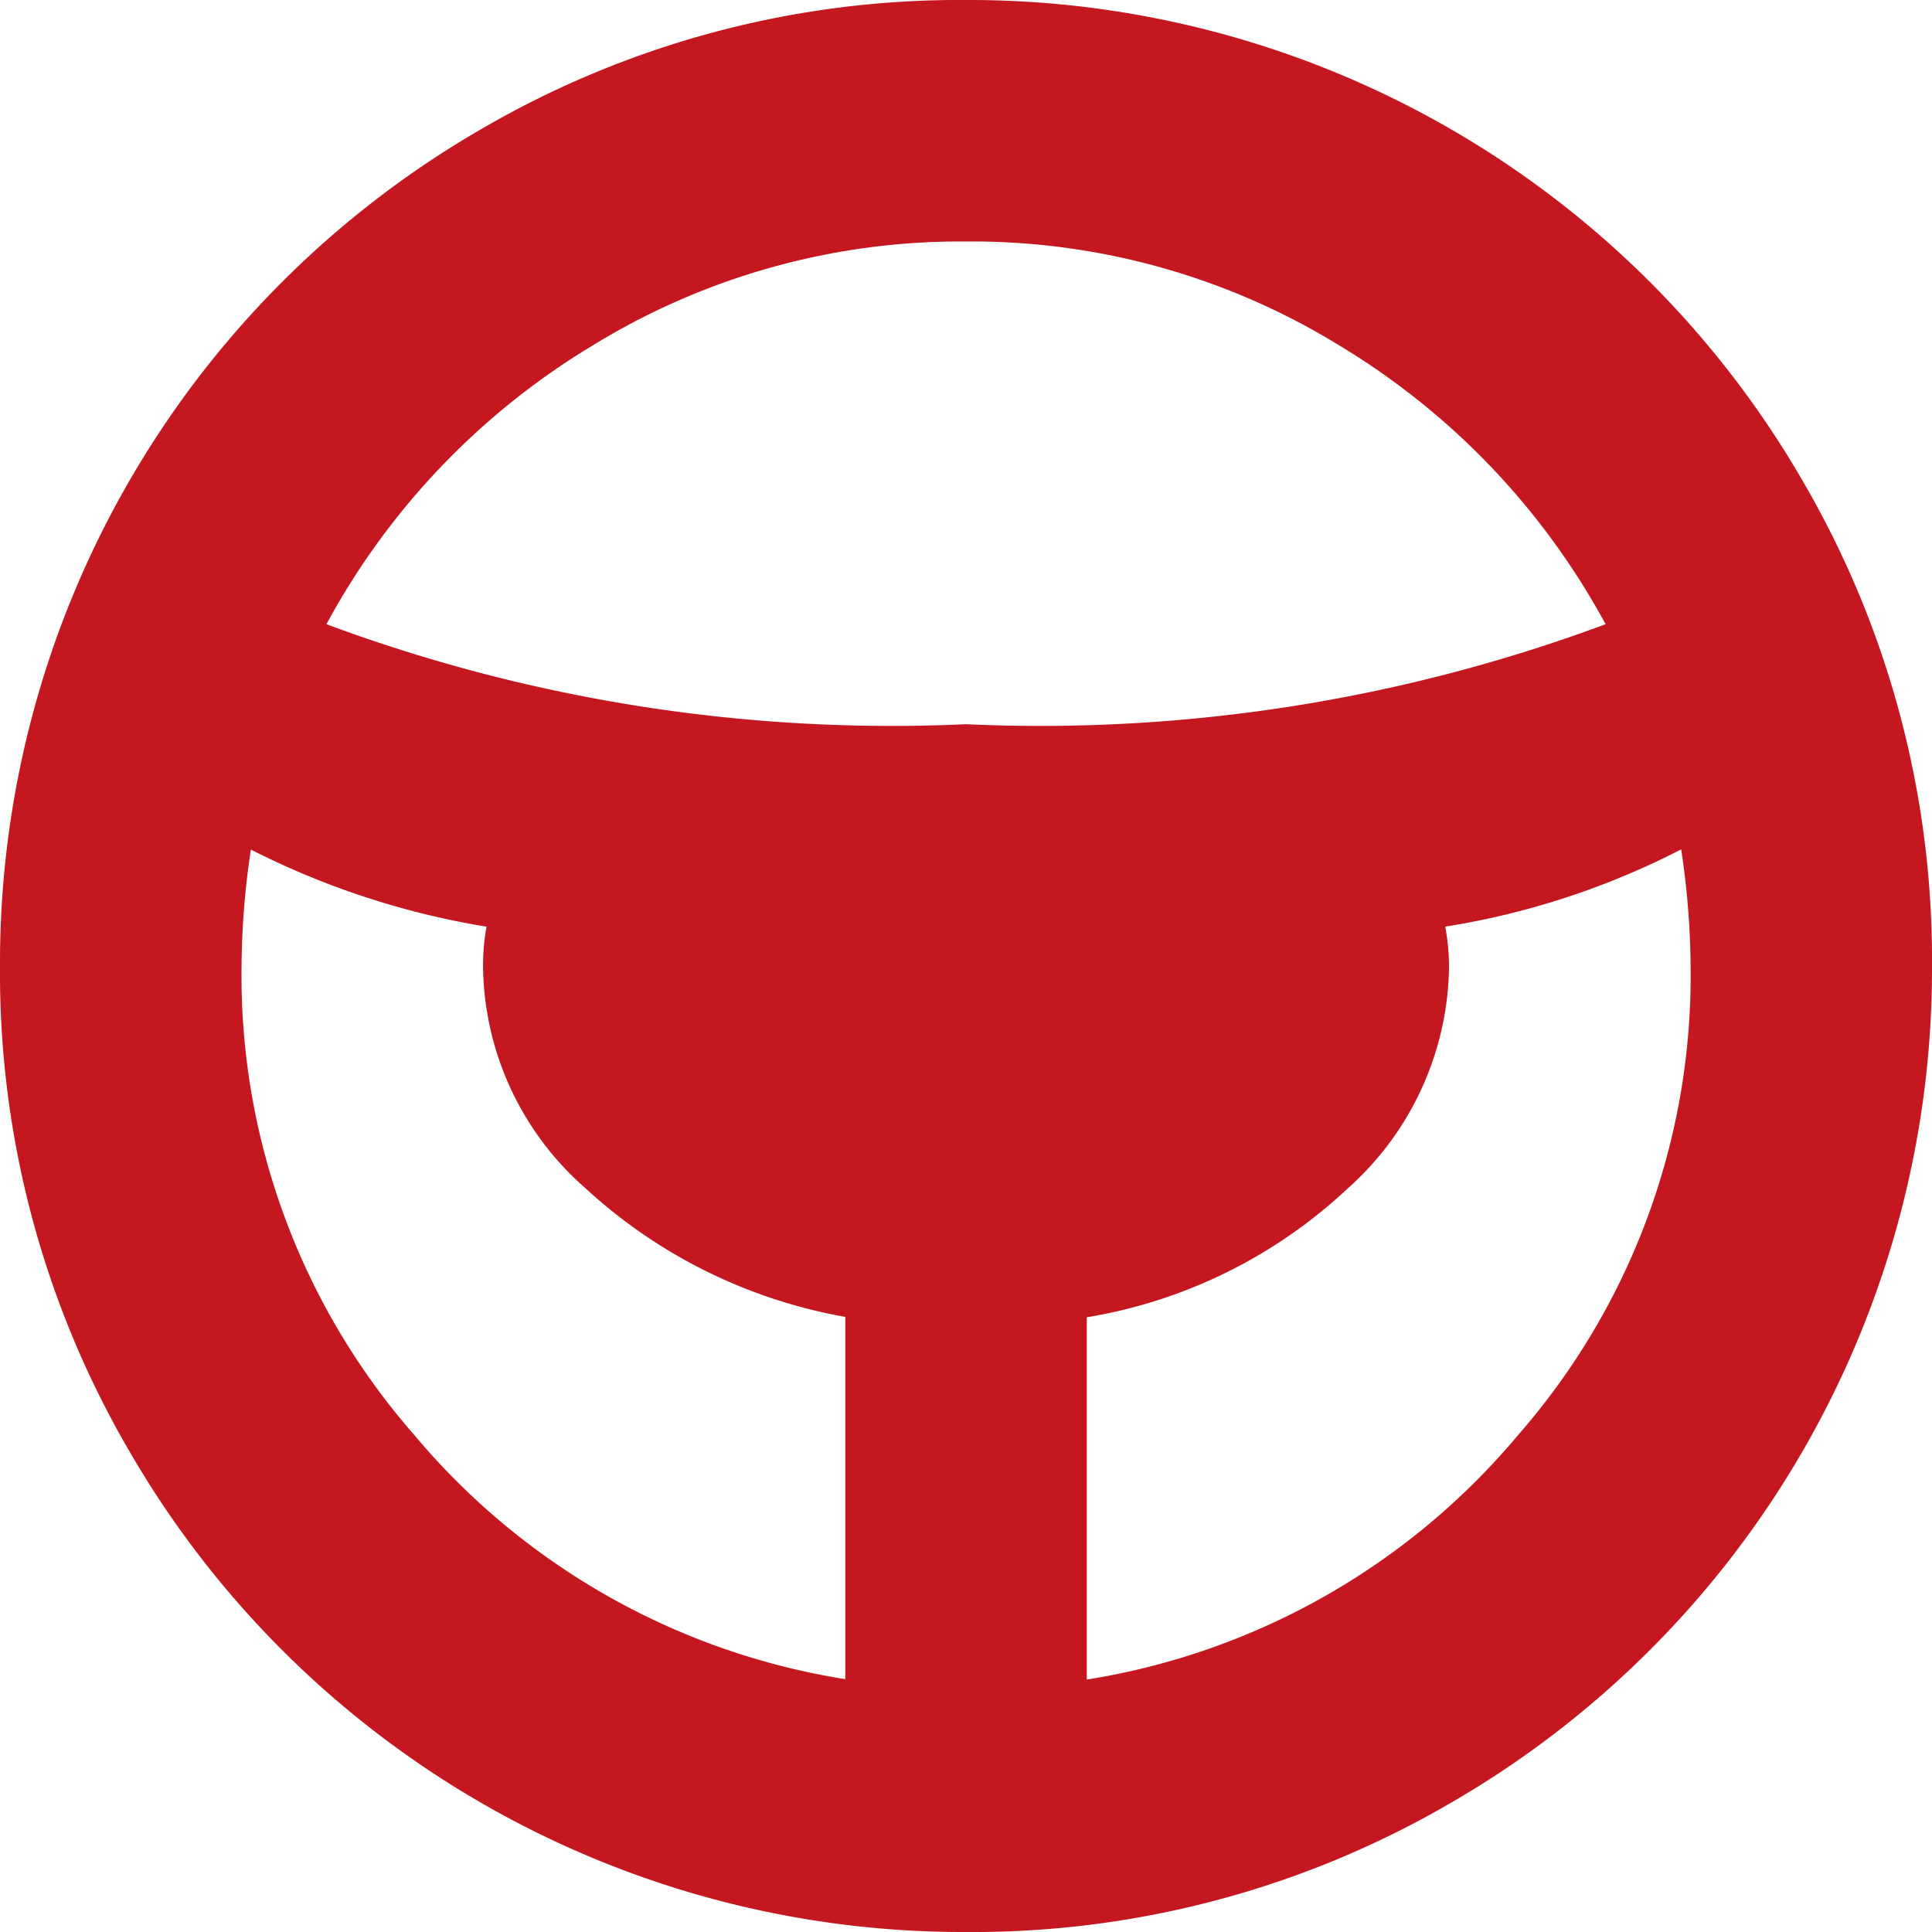
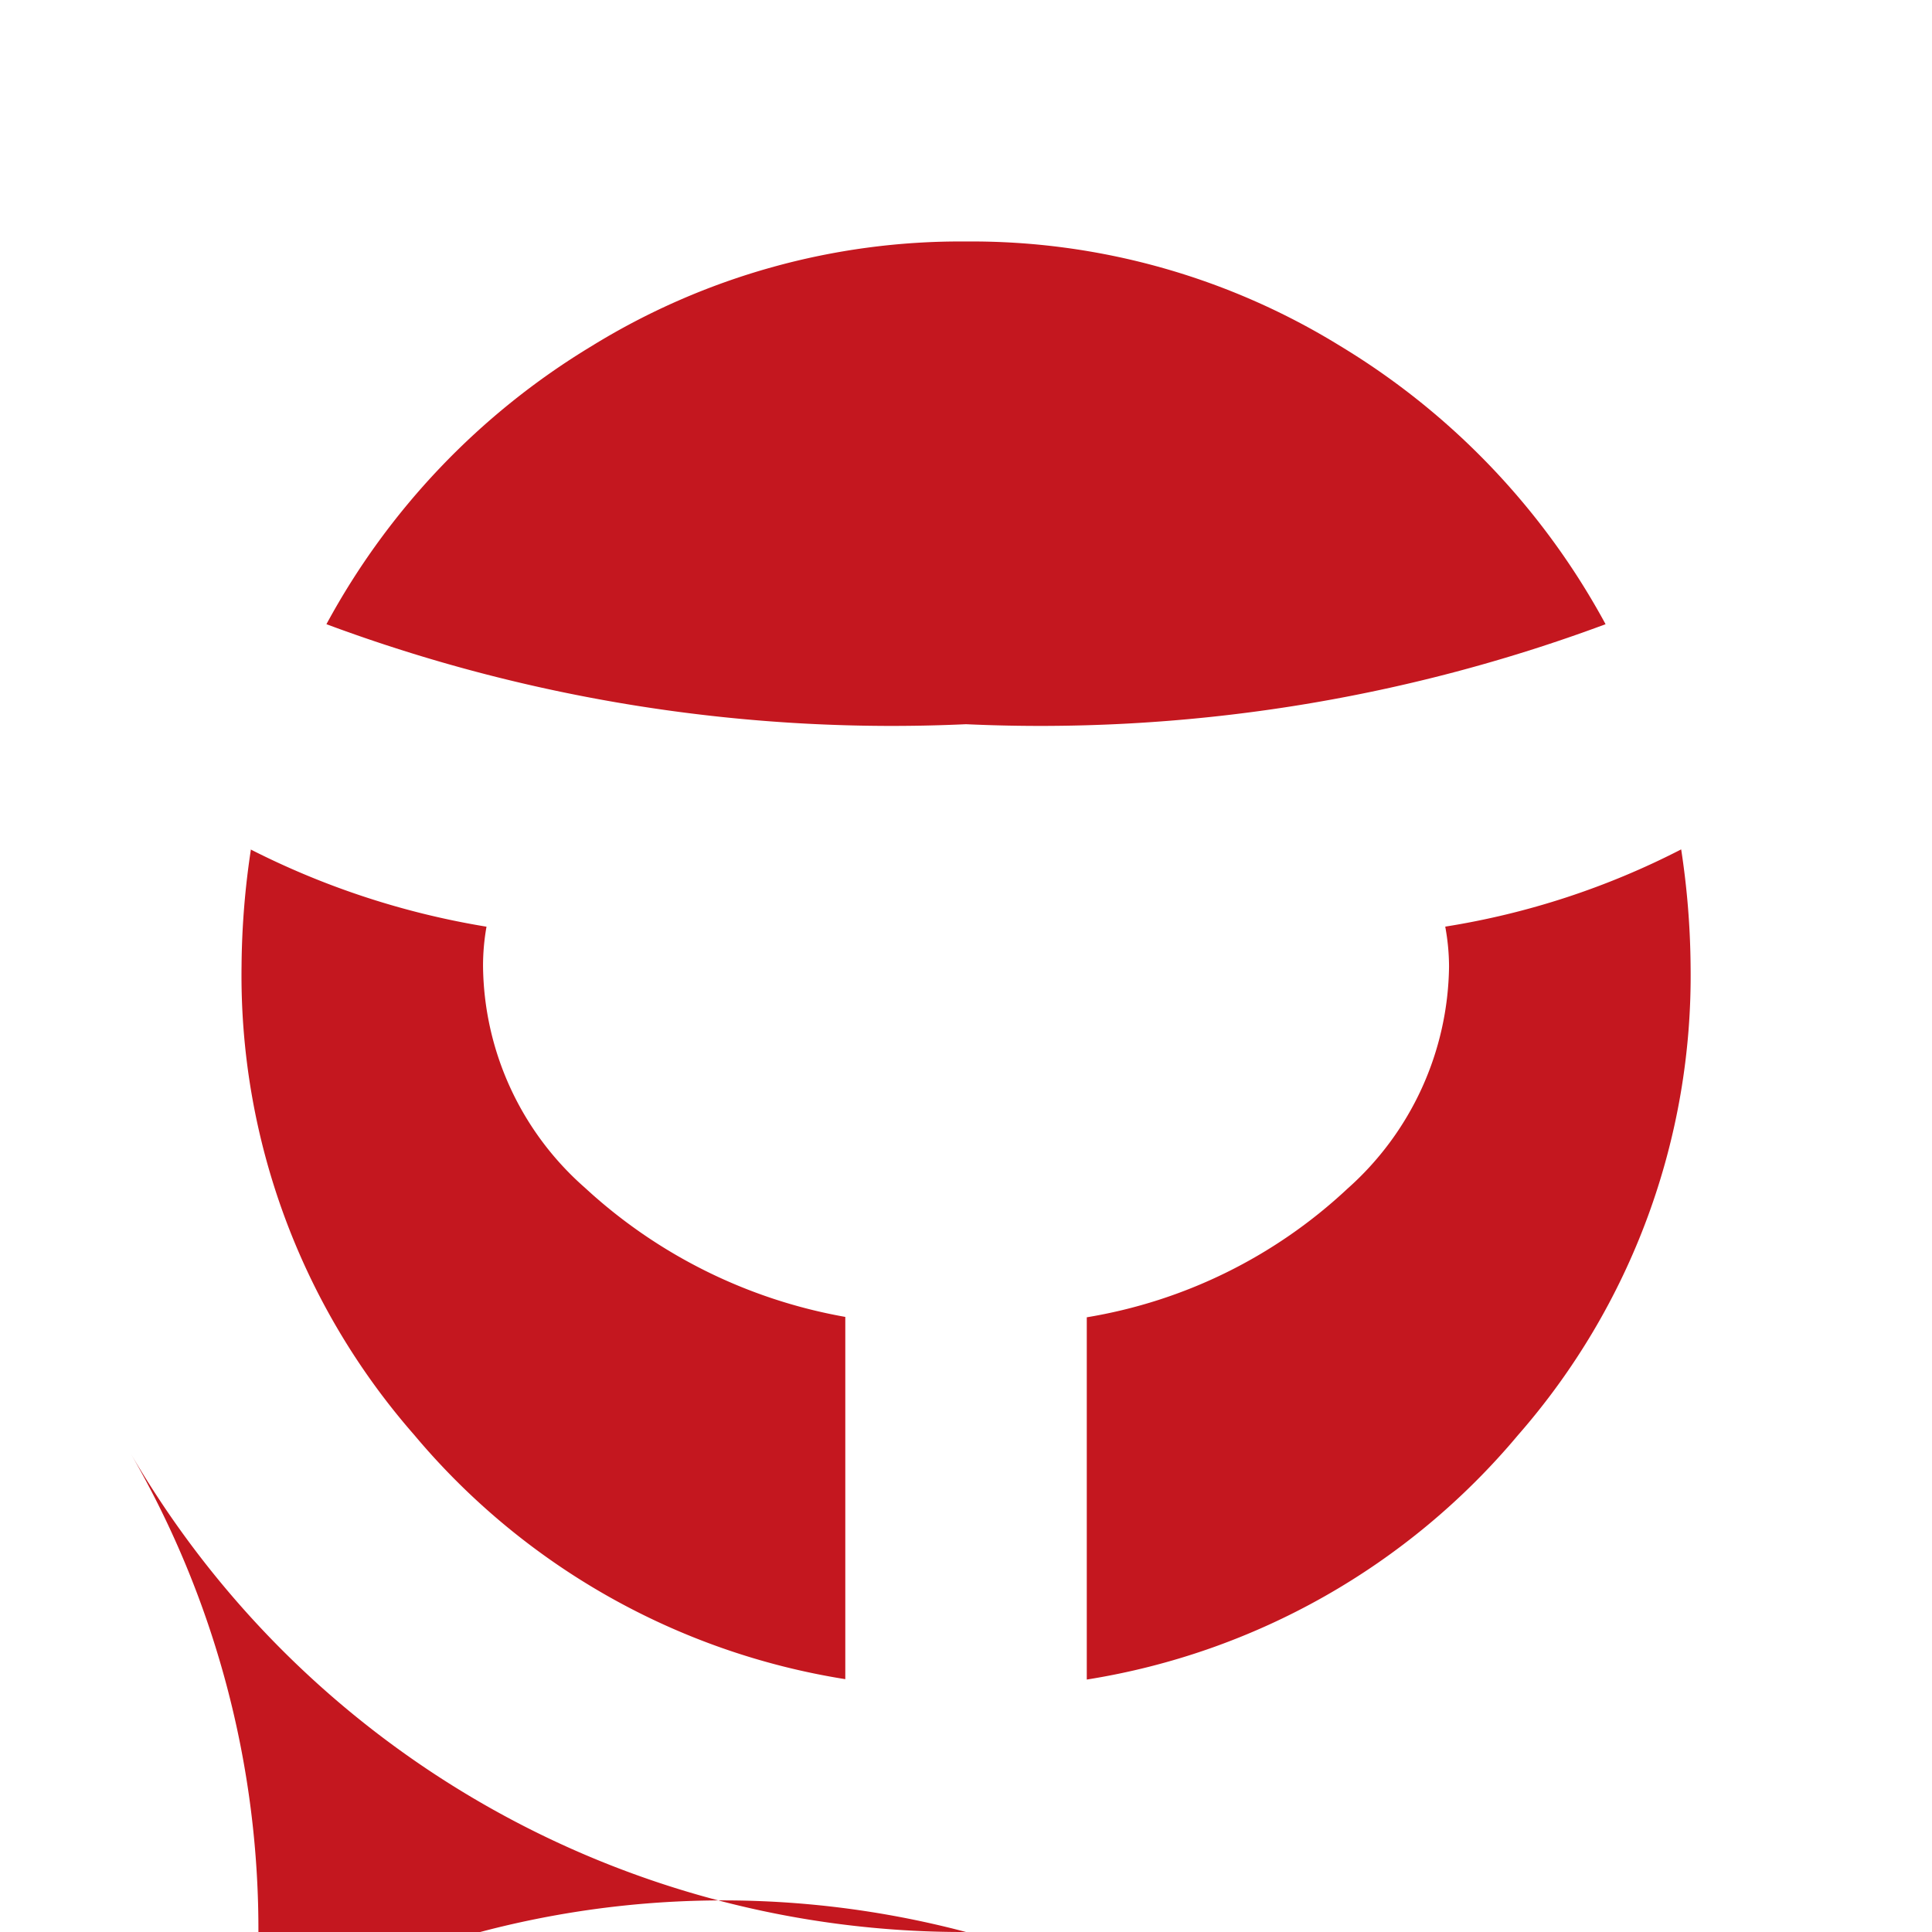
<svg xmlns="http://www.w3.org/2000/svg" width="25.018" height="25.018" viewBox="0 0 25.018 25.018">
-   <path id="wheel" d="M12.509,25.018a12.47,12.47,0,0,1-10.836-6.23A12.281,12.281,0,0,1,0,12.509,12.47,12.47,0,0,1,6.23,1.673,12.292,12.292,0,0,1,12.509,0,12.47,12.47,0,0,1,23.345,6.23a12.3,12.3,0,0,1,1.673,6.279,12.47,12.47,0,0,1-6.23,10.836A12.288,12.288,0,0,1,12.509,25.018ZM3.25,10.994a10.471,10.471,0,0,0-.122,1.515A9.028,9.028,0,0,0,5.363,18.58a9.155,9.155,0,0,0,5.583,3.164V17.053A6.686,6.686,0,0,1,7.574,15.38a3.866,3.866,0,0,1-1.319-2.871A2.876,2.876,0,0,1,6.3,12a10.474,10.474,0,0,1-3.054-1Zm9.259-7.867a9.1,9.1,0,0,0-4.85,1.356,9.461,9.461,0,0,0-3.432,3.6,21,21,0,0,0,8.282,1.295,21,21,0,0,0,8.282-1.295,9.474,9.474,0,0,0-3.432-3.6A9.092,9.092,0,0,0,12.509,3.127ZM18.715,12a2.884,2.884,0,0,1,.049.513,3.908,3.908,0,0,1-1.319,2.883,6.48,6.48,0,0,1-3.372,1.662v4.691a9.155,9.155,0,0,0,5.583-3.164,9.028,9.028,0,0,0,2.236-6.071,10.481,10.481,0,0,0-.122-1.515,10.14,10.14,0,0,1-3.054,1Z" fill="#c4171f" />
+   <path id="wheel" d="M12.509,25.018a12.47,12.47,0,0,1-10.836-6.23a12.3,12.3,0,0,1,1.673,6.279,12.47,12.47,0,0,1-6.23,10.836A12.288,12.288,0,0,1,12.509,25.018ZM3.25,10.994a10.471,10.471,0,0,0-.122,1.515A9.028,9.028,0,0,0,5.363,18.58a9.155,9.155,0,0,0,5.583,3.164V17.053A6.686,6.686,0,0,1,7.574,15.38a3.866,3.866,0,0,1-1.319-2.871A2.876,2.876,0,0,1,6.3,12a10.474,10.474,0,0,1-3.054-1Zm9.259-7.867a9.1,9.1,0,0,0-4.85,1.356,9.461,9.461,0,0,0-3.432,3.6,21,21,0,0,0,8.282,1.295,21,21,0,0,0,8.282-1.295,9.474,9.474,0,0,0-3.432-3.6A9.092,9.092,0,0,0,12.509,3.127ZM18.715,12a2.884,2.884,0,0,1,.049.513,3.908,3.908,0,0,1-1.319,2.883,6.48,6.48,0,0,1-3.372,1.662v4.691a9.155,9.155,0,0,0,5.583-3.164,9.028,9.028,0,0,0,2.236-6.071,10.481,10.481,0,0,0-.122-1.515,10.14,10.14,0,0,1-3.054,1Z" fill="#c4171f" />
</svg>